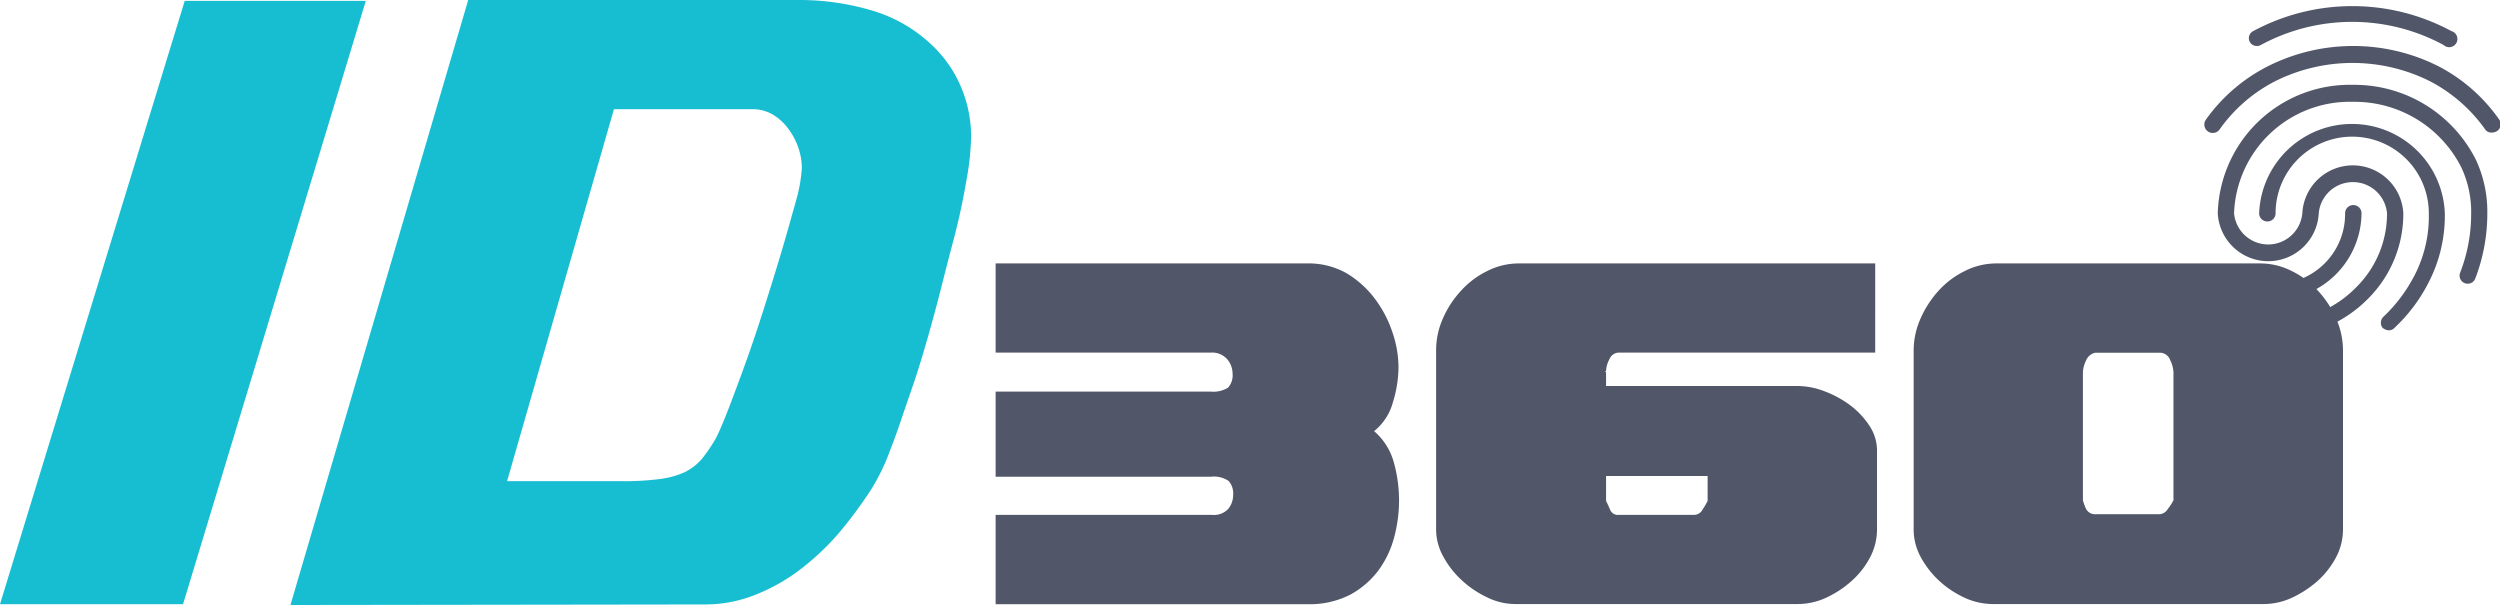
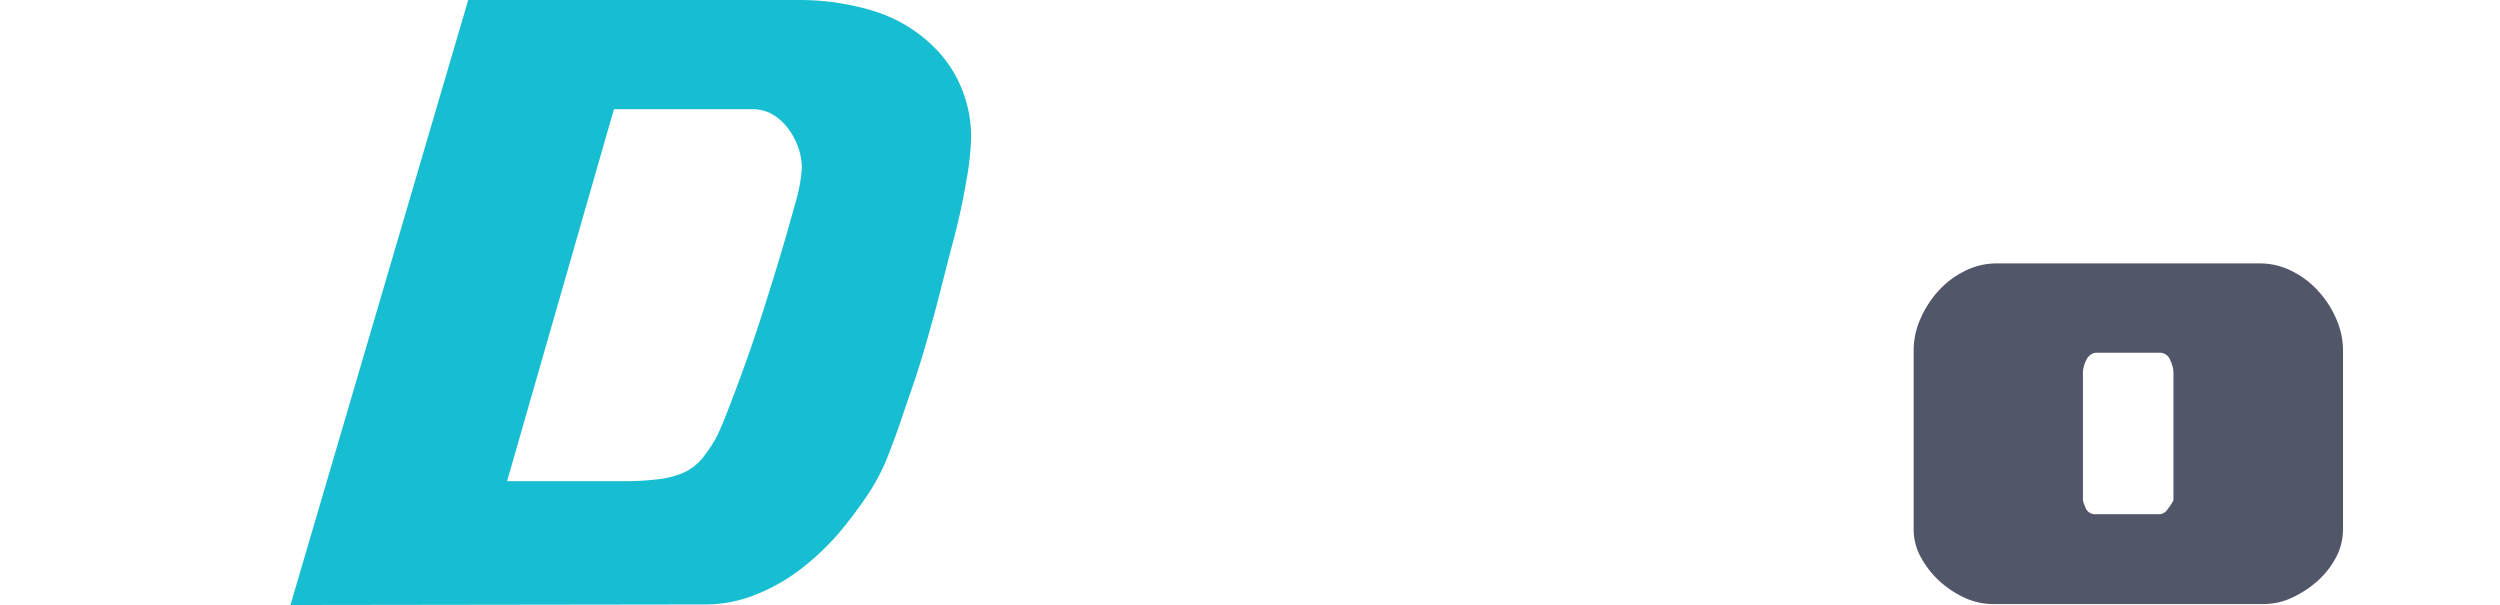
<svg xmlns="http://www.w3.org/2000/svg" id="Layer_1" data-name="Layer 1" viewBox="0 0 179.46 43.43">
  <defs>
    <style>.cls-1{fill:#17bed2;}.cls-2{fill:#515769;}</style>
  </defs>
-   <path class="cls-1" d="M13.41,2.75h13L13.29,46.06H.15Z" transform="translate(-0.15 -2.69)" />
  <path class="cls-1" d="M21,46.12,33.76,2.69H57.48a18.24,18.24,0,0,1,5.38.79A10.53,10.53,0,0,1,67.42,6.3a8.81,8.81,0,0,1,1.8,2.84,9.1,9.1,0,0,1,.64,3.38,19.23,19.23,0,0,1-.35,3.19c-.23,1.36-.55,2.87-1,4.54s-.86,3.41-1.36,5.23-1,3.55-1.57,5.18S64.55,33.75,64.05,35a14.87,14.87,0,0,1-1.4,2.88A31.58,31.58,0,0,1,60.33,41a18.5,18.5,0,0,1-2.79,2.61,13.36,13.36,0,0,1-3.23,1.8,9.68,9.68,0,0,1-3.58.67Zm23.84-8.89a19.68,19.68,0,0,0,2.65-.15,6.33,6.33,0,0,0,1.8-.49,3.91,3.91,0,0,0,1.22-.93,11.4,11.4,0,0,0,1-1.46c.19-.35.48-1,.87-2s.81-2.13,1.28-3.43.93-2.68,1.39-4.13.89-2.84,1.28-4.16.71-2.49,1-3.52a10.79,10.79,0,0,0,.38-2.23,4.6,4.6,0,0,0-.26-1.46,4.94,4.94,0,0,0-.73-1.36,3.83,3.83,0,0,0-1.1-1,2.84,2.84,0,0,0-1.46-.38H44.22L36.55,37.23Z" transform="translate(-0.15 -2.69)" />
-   <path class="cls-2" d="M161.65,5.7a.57.57,0,0,1,.25-.78,15,15,0,0,1,14.22,0,.59.59,0,1,1-.56,1,13.79,13.79,0,0,0-13.12,0,.5.5,0,0,1-.27.07A.57.57,0,0,1,161.65,5.7ZM178.56,12a11.18,11.18,0,0,0-4-3.49,12.42,12.42,0,0,0-11.07,0,11.05,11.05,0,0,0-4,3.46.59.59,0,0,1-1-.68A12.25,12.25,0,0,1,163,7.42a13.61,13.61,0,0,1,12.14,0,12.08,12.08,0,0,1,4.41,3.85.58.58,0,0,1-.14.82.6.6,0,0,1-.34.11A.53.53,0,0,1,178.56,12Zm-7.33,14.28a.6.6,0,0,1,0-.84,11.06,11.06,0,0,0,2.17-2.84A9.24,9.24,0,0,0,174.5,18a5.49,5.49,0,0,0-11,0,.59.59,0,0,1-1.18,0,6.67,6.67,0,0,1,13.33,0,10.47,10.47,0,0,1-1.24,5.11,11.67,11.67,0,0,1-2.37,3.11.52.52,0,0,1-.41.18A.63.63,0,0,1,171.23,26.25Zm-9.44-2.14a.59.59,0,1,1,.21-1.17,8.1,8.1,0,0,0,1.22.12,5.13,5.13,0,0,0,3-.84A5,5,0,0,0,168.49,18a.59.59,0,1,1,1.18,0,6.28,6.28,0,0,1-6.45,6.22A8,8,0,0,1,161.79,24.11ZM165,26.23a.59.59,0,0,1,.42-.72,8,8,0,0,0,3.85-2.18A7.43,7.43,0,0,0,171.5,18a2.46,2.46,0,0,0-4.9,0,3.63,3.63,0,0,1-7.25,0,9.48,9.48,0,0,1,9.71-9.22,9.76,9.76,0,0,1,8.84,5.42,8.84,8.84,0,0,1,.8,3.81,13,13,0,0,1-.86,4.66.58.58,0,0,1-.75.35.58.58,0,0,1-.34-.76,11.61,11.61,0,0,0,.79-4.25,7.54,7.54,0,0,0-.7-3.29A8.58,8.58,0,0,0,169.06,10a8.31,8.31,0,0,0-8.54,8,2.46,2.46,0,0,0,4.9,0,3.63,3.63,0,0,1,7.25,0,8.6,8.6,0,0,1-2.55,6.15,9.19,9.19,0,0,1-4.38,2.47l-.15,0A.57.57,0,0,1,165,26.23Z" transform="translate(-0.15 -2.69)" />
-   <path class="cls-2" d="M87.06,30.8a2,2,0,0,0,1.24-.28,1.31,1.31,0,0,0,.33-1,1.63,1.63,0,0,0-.35-1A1.43,1.43,0,0,0,87.1,28H71.62V21.6H94a5.5,5.5,0,0,1,2.84.72,7.13,7.13,0,0,1,2,1.81,8.35,8.35,0,0,1,1.26,2.4,7.87,7.87,0,0,1,.44,2.48,8.67,8.67,0,0,1-.4,2.55,4,4,0,0,1-1.35,2.08,4.54,4.54,0,0,1,1.42,2.26,10.24,10.24,0,0,1,.37,2.75,10.35,10.35,0,0,1-.33,2.53,7.1,7.1,0,0,1-1.11,2.4,6.26,6.26,0,0,1-2.05,1.79,6.36,6.36,0,0,1-3.09.69H71.62V39.65H87.15a1.41,1.41,0,0,0,1.17-.43,1.59,1.59,0,0,0,.35-1,1.35,1.35,0,0,0-.32-1,1.85,1.85,0,0,0-1.25-.31H71.62V30.8Z" transform="translate(-0.15 -2.69)" />
-   <path class="cls-2" d="M134.89,40.7a4.33,4.33,0,0,1-.5,2,6,6,0,0,1-1.33,1.7,7.42,7.42,0,0,1-1.83,1.2,4.88,4.88,0,0,1-2,.45H108.9a4.59,4.59,0,0,1-2-.48,7.2,7.2,0,0,1-1.81-1.22,6.46,6.46,0,0,1-1.33-1.7,4,4,0,0,1-.52-2V27.84a5.61,5.61,0,0,1,.47-2.25,7.14,7.14,0,0,1,1.29-2,6.25,6.25,0,0,1,1.9-1.44,5,5,0,0,1,2.31-.55h25.55V28h-18.4a.75.75,0,0,0-.68.48,1.93,1.93,0,0,0-.24.83l-.08.09h.08v1h13.78a5.4,5.4,0,0,1,1.88.37,7.52,7.52,0,0,1,1.85,1,5.81,5.81,0,0,1,1.4,1.49,3.21,3.21,0,0,1,.54,1.76Zm-13.12-1.05a.69.69,0,0,0,.59-.37,5.89,5.89,0,0,0,.37-.63V36.86h-7.29v1.79c.09.18.19.39.29.63a.6.6,0,0,0,.63.37Z" transform="translate(-0.15 -2.69)" />
  <path class="cls-2" d="M162.36,21.6a5,5,0,0,1,2.31.55,6.25,6.25,0,0,1,1.9,1.44,7.14,7.14,0,0,1,1.29,2,5.62,5.62,0,0,1,.48,2.25V40.7a4.33,4.33,0,0,1-.5,2,6.22,6.22,0,0,1-1.33,1.7,7.67,7.67,0,0,1-1.84,1.2,4.84,4.84,0,0,1-2,.45H143.18a4.88,4.88,0,0,1-2-.45,7.13,7.13,0,0,1-1.81-1.2,6.63,6.63,0,0,1-1.33-1.7,4.13,4.13,0,0,1-.52-2V27.84a5.62,5.62,0,0,1,.48-2.25,7.34,7.34,0,0,1,1.28-2,6.25,6.25,0,0,1,1.9-1.44,5,5,0,0,1,2.31-.55Zm-12.69,17a3.62,3.62,0,0,0,.22.61.73.73,0,0,0,.74.39h4.58a.75.75,0,0,0,.55-.37,3.66,3.66,0,0,0,.41-.63V29.41a2.2,2.2,0,0,0-.24-.88.78.78,0,0,0-.72-.52h-4.66a.93.93,0,0,0-.66.57,2.14,2.14,0,0,0-.22.83Z" transform="translate(-0.15 -2.69)" />
</svg>